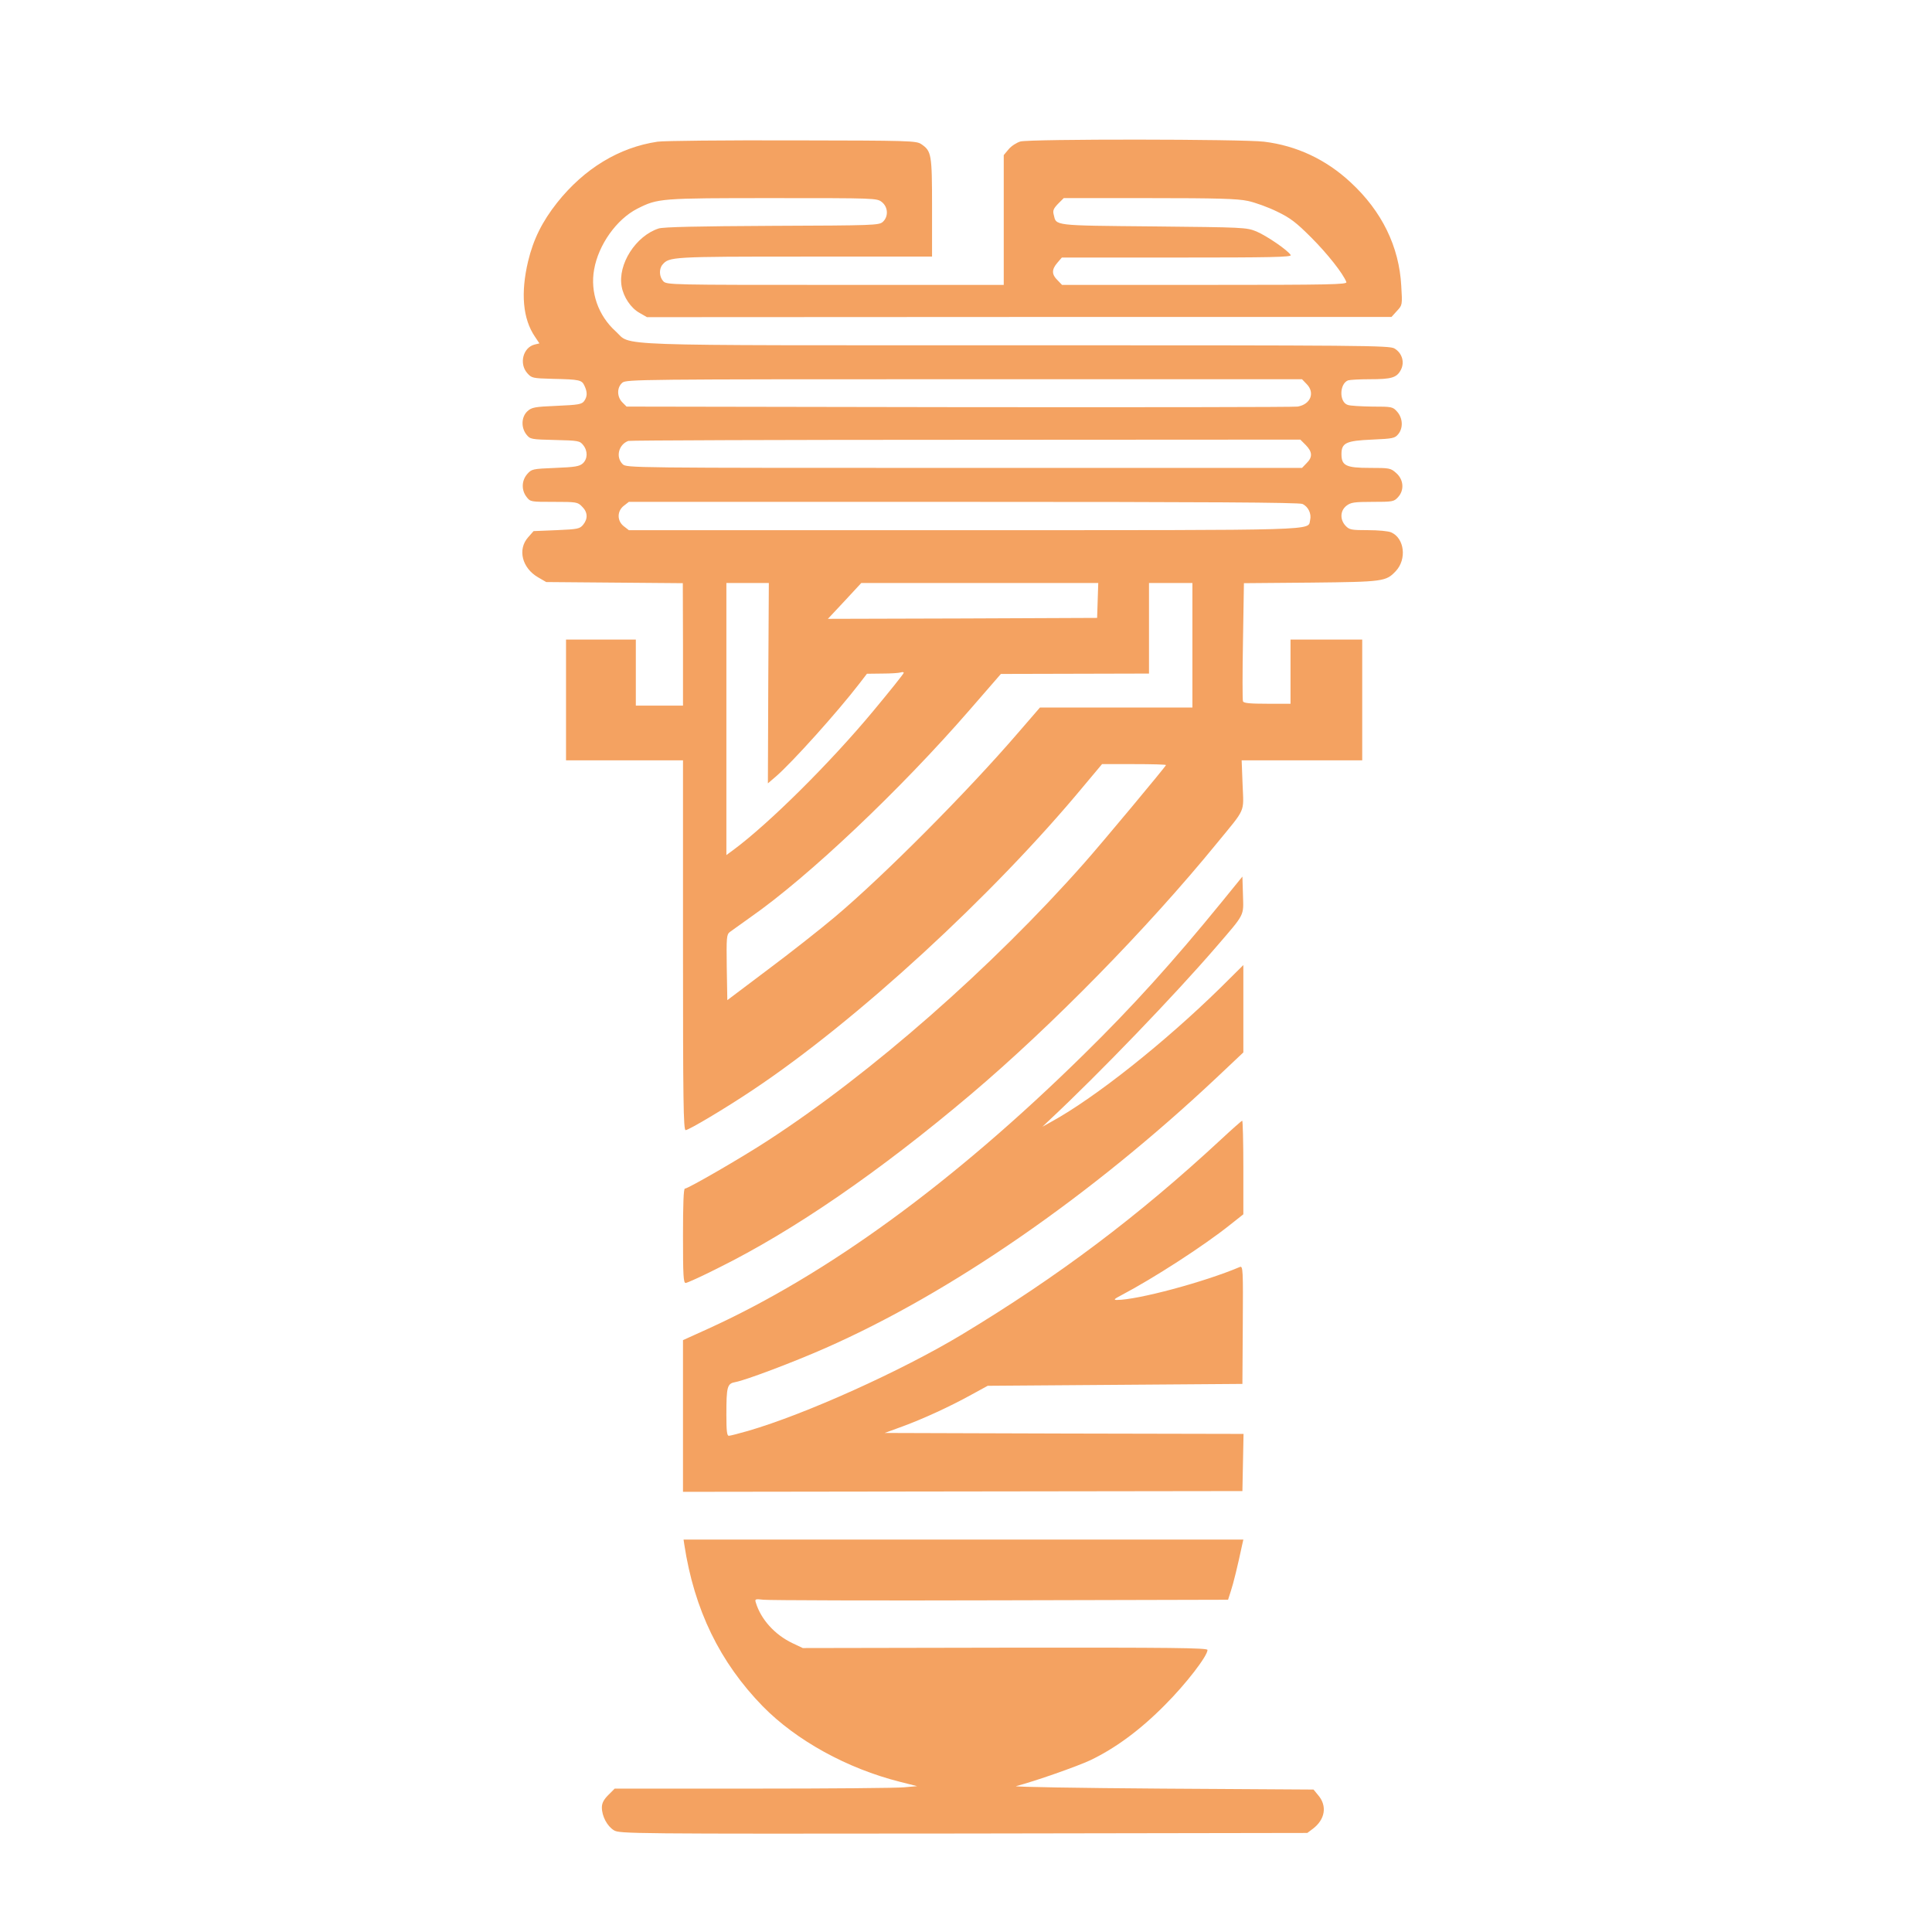
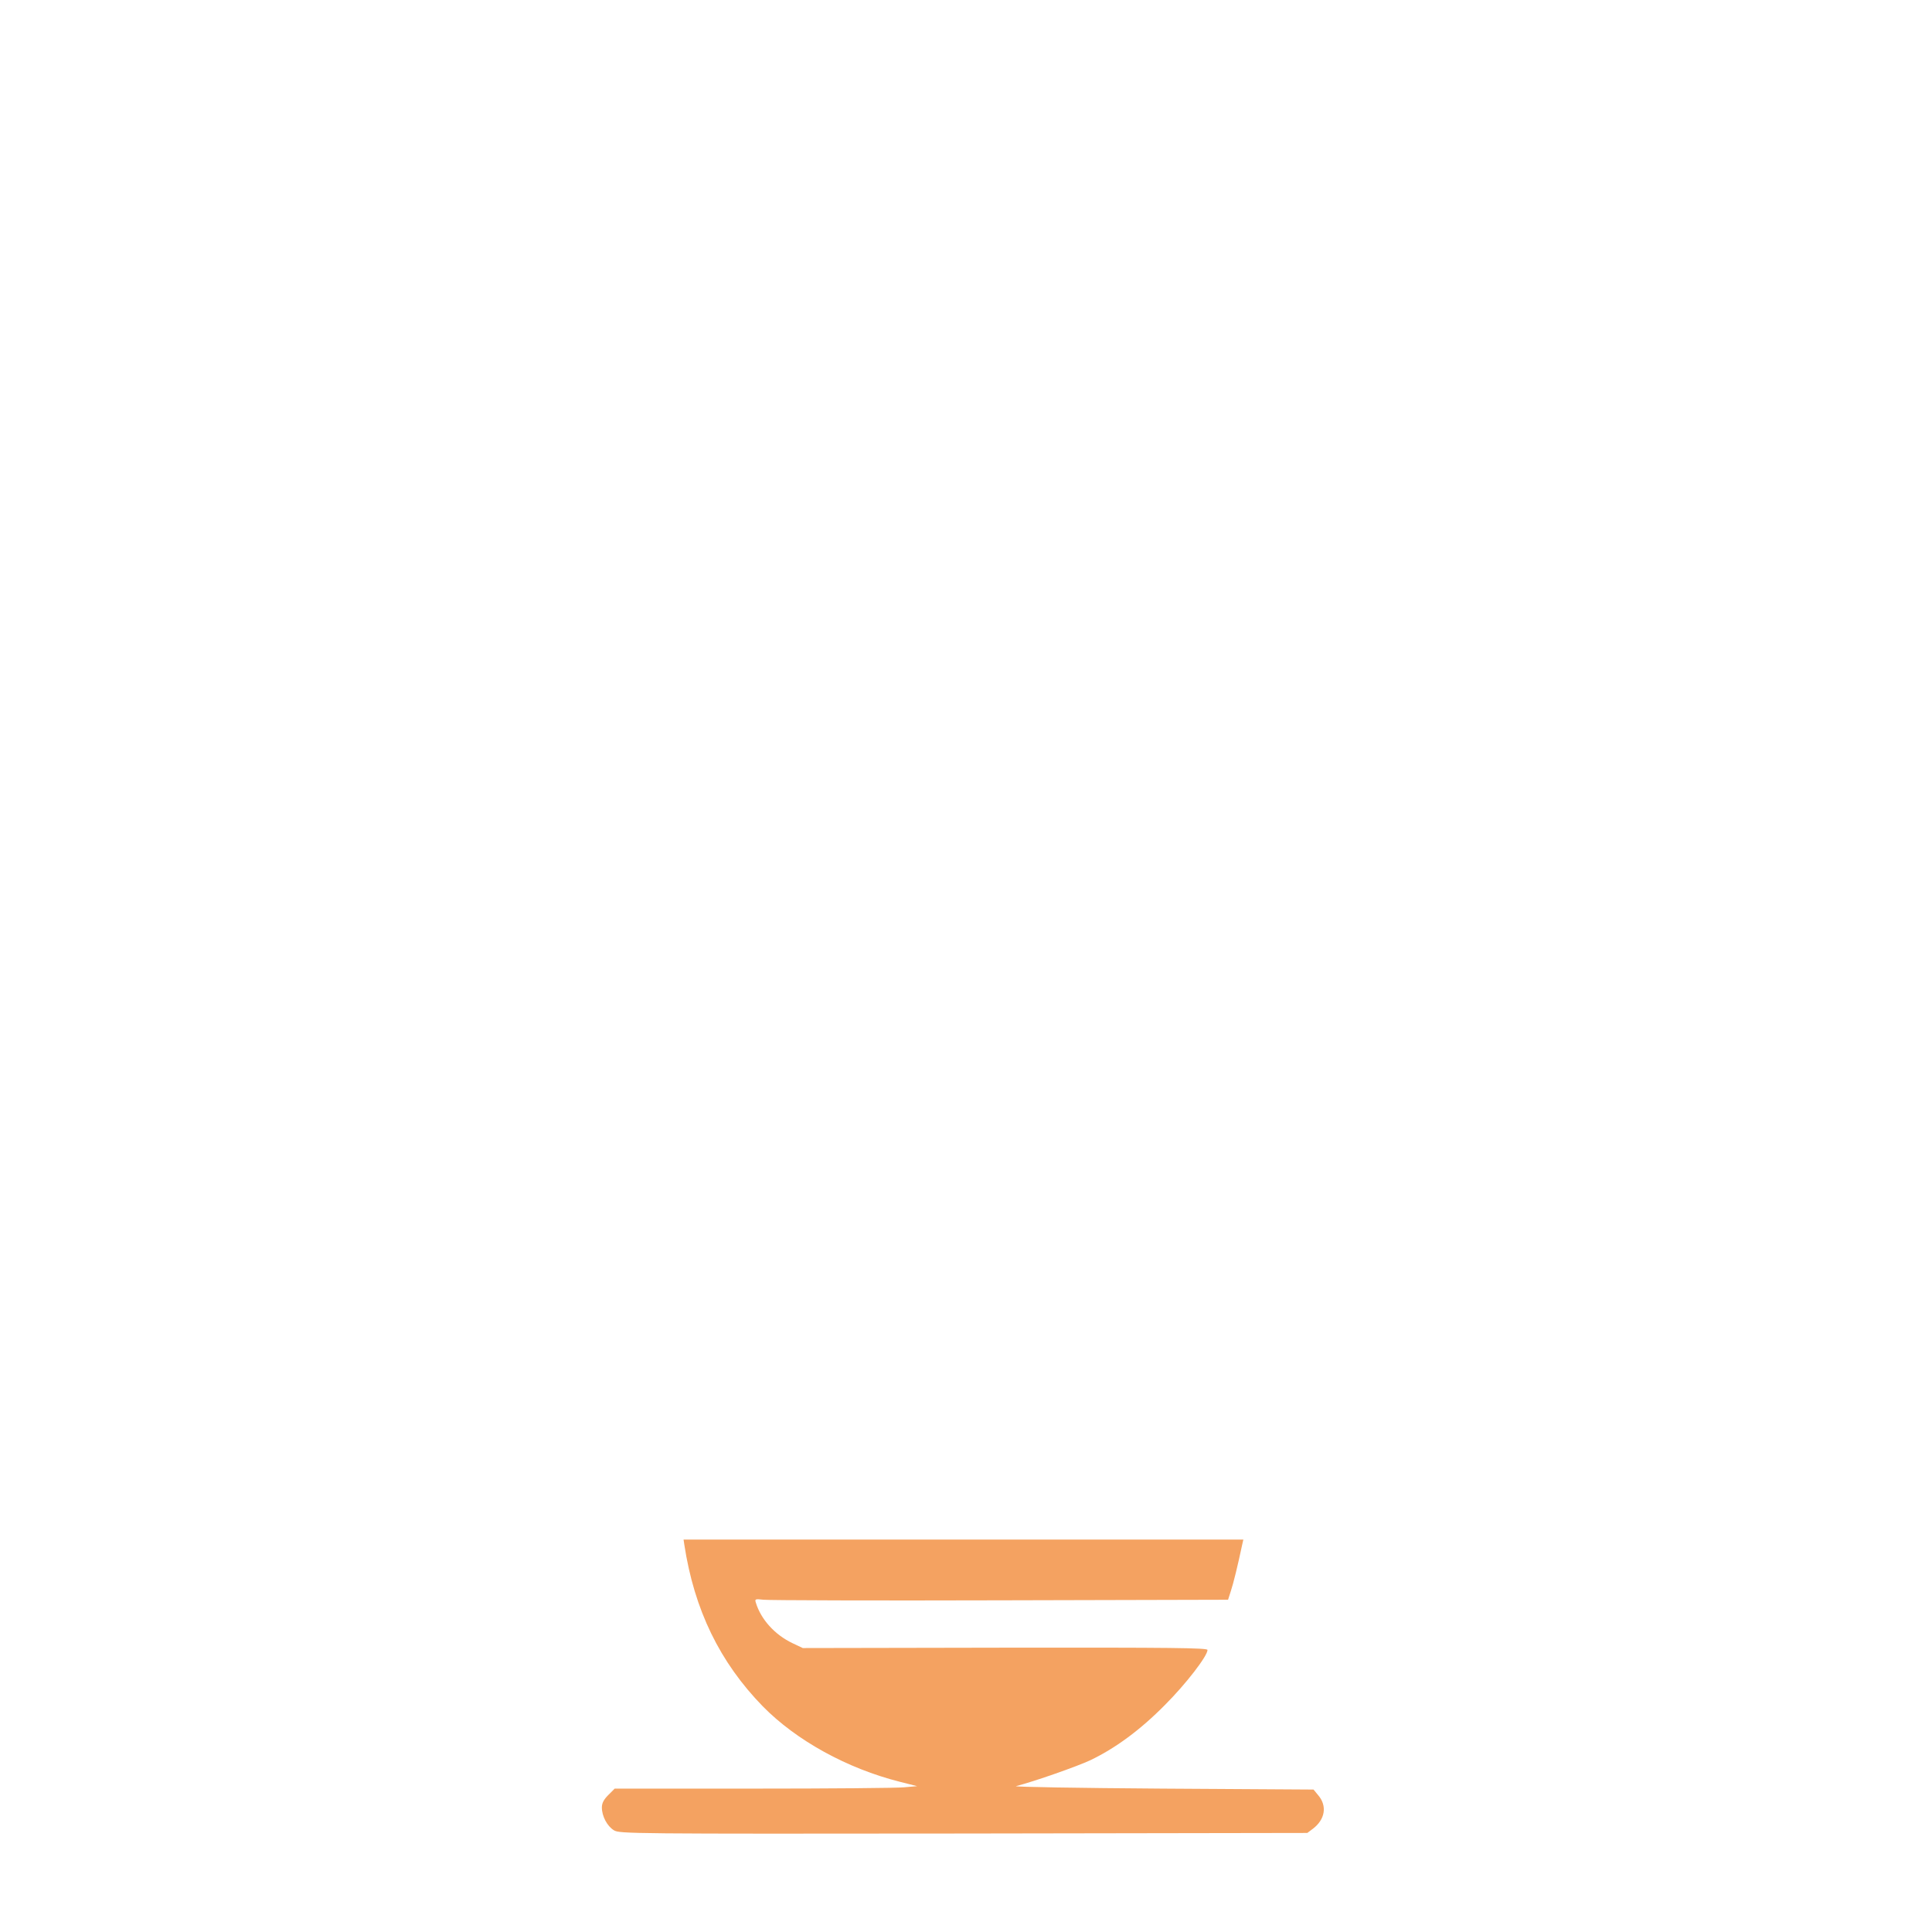
<svg xmlns="http://www.w3.org/2000/svg" version="1.0" width="1024pt" height="1024pt" viewBox="0 0 1024 1024" preserveAspectRatio="xMidYMid meet">
  <g transform="translate(0,1024) scale(0.1,-0.1)" fill="#F4A261" stroke="none">
-     <path d="M3485 9489 c-203 -30 -388 -142 -532 -323 -79 -100 -126 -194 -154 -311 -40 -168 -28 -305 36 -399 l24 -36 -25 -6 c-61 -15 -84 -100 -40 -151 24 -27 27 -28 138 -31 141 -3 152 -6 166 -37 16 -34 15 -57 -2 -81 -13 -17 -31 -20 -145 -25 -119 -5 -133 -8 -156 -29 -32 -30 -34 -86 -5 -123 20 -25 24 -26 151 -29 123 -3 132 -4 150 -27 25 -31 24 -73 -2 -97 -18 -16 -42 -20 -146 -24 -122 -5 -125 -6 -149 -33 -30 -35 -31 -85 -3 -121 20 -26 22 -26 145 -26 119 0 126 -1 149 -25 30 -29 32 -64 6 -96 -18 -22 -28 -24 -141 -29 l-122 -5 -29 -33 c-57 -64 -32 -163 53 -212 l43 -25 362 -3 362 -3 1 -325 0 -324 -125 0 -125 0 0 175 0 175 -185 0 -185 0 0 -320 0 -320 310 0 310 0 0 -980 c0 -822 2 -980 14 -980 16 0 213 117 356 213 548 365 1273 1031 1753 1610 l98 117 169 0 c94 0 170 -2 170 -5 0 -6 -340 -414 -434 -520 -488 -552 -1129 -1115 -1676 -1470 -136 -89 -423 -255 -440 -255 -7 0 -10 -84 -10 -250 0 -207 2 -250 14 -250 8 0 85 35 172 79 400 198 854 510 1339 920 429 363 936 880 1305 1332 155 189 142 159 136 309 l-5 130 320 0 319 0 0 320 0 320 -190 0 -190 0 0 -170 0 -170 -124 0 c-90 0 -125 3 -128 13 -3 6 -3 150 0 319 l5 307 356 3 c385 4 397 6 449 61 59 63 46 174 -24 205 -14 7 -69 12 -123 12 -89 0 -99 2 -119 23 -31 33 -29 80 4 106 23 18 41 21 139 21 105 0 113 1 134 24 35 37 31 93 -8 128 -30 27 -35 28 -141 28 -126 0 -150 12 -150 73 0 60 25 71 162 77 111 5 121 7 139 29 27 33 24 84 -5 118 -24 27 -27 28 -133 28 -59 1 -118 4 -130 9 -46 15 -44 112 2 130 9 3 61 6 115 6 116 0 143 8 165 50 21 41 6 89 -34 113 -27 16 -158 17 -2003 17 -2212 0 -2036 -6 -2125 74 -92 83 -136 207 -114 328 23 131 119 266 229 322 109 55 120 56 718 56 543 0 552 0 578 -21 33 -26 36 -77 5 -105 -20 -18 -46 -19 -587 -21 -394 -2 -576 -6 -601 -14 -121 -39 -218 -190 -196 -308 10 -56 49 -114 94 -139 l40 -23 1973 1 1973 0 29 32 c29 31 29 32 23 132 -11 209 -103 397 -269 550 -130 121 -286 194 -458 215 -112 14 -1242 15 -1292 1 -20 -6 -48 -24 -62 -41 l-26 -31 0 -344 0 -344 -893 0 c-876 0 -894 0 -912 20 -21 23 -23 64 -4 87 36 42 46 43 754 43 l675 0 0 260 c0 284 -3 299 -57 336 -27 18 -57 19 -683 20 -360 1 -682 -2 -715 -7z m3129 -314 c38 -8 107 -33 154 -56 71 -34 102 -58 182 -138 85 -85 169 -191 186 -236 5 -13 -78 -15 -750 -15 l-757 0 -24 25 c-31 30 -32 56 -1 92 l24 28 610 0 c492 0 609 2 603 13 -14 25 -127 102 -181 125 -54 22 -66 22 -547 27 -536 5 -514 3 -528 62 -6 22 -1 33 23 58 l30 30 454 0 c358 0 467 -3 522 -15z m311 -970 c46 -46 22 -108 -47 -120 -18 -3 -826 -4 -1795 -3 l-1762 3 -22 22 c-30 30 -30 80 0 105 22 17 89 18 1813 18 l1789 0 24 -25z m-4 -324 c35 -36 37 -64 4 -96 l-24 -25 -1791 0 c-1777 0 -1790 0 -1810 20 -38 38 -21 104 30 123 8 3 813 6 1788 6 l1774 1 29 -29z m-18 -312 c31 -14 49 -52 41 -85 -14 -57 93 -54 -1837 -54 l-1774 0 -27 21 c-36 28 -36 80 0 108 l27 21 1773 0 c1278 0 1780 -3 1797 -11z m-2831 -950 l-2 -531 42 36 c86 74 326 341 443 493 l40 52 82 1 c45 0 88 3 97 6 9 3 16 2 16 -2 0 -5 -73 -96 -162 -203 -227 -273 -550 -594 -740 -735 l-38 -28 0 721 0 721 113 0 112 0 -3 -531z m1746 439 l-3 -93 -713 -3 -714 -2 89 95 88 95 628 0 628 0 -3 -92z m502 -238 l0 -330 -404 0 -404 0 -115 -133 c-270 -314 -715 -761 -972 -977 -77 -65 -237 -191 -355 -279 l-215 -162 -3 173 c-2 160 -1 174 16 188 11 8 60 43 109 78 307 214 794 675 1163 1100 l165 190 393 1 392 1 0 240 0 240 115 0 115 0 0 -330z" />
-     <path d="M6476 5460 c-259 -318 -474 -556 -733 -810 -691 -679 -1360 -1167 -1995 -1455 l-128 -58 0 -402 0 -402 1483 2 1482 2 3 151 3 152 -951 2 -951 3 93 34 c114 42 253 106 367 169 l86 47 675 5 675 5 2 313 c2 291 1 313 -15 307 -188 -80 -543 -175 -652 -175 -20 0 -15 5 25 26 169 89 434 260 573 371 l72 57 0 248 c0 136 -3 248 -6 248 -3 0 -54 -45 -112 -99 -441 -409 -863 -726 -1375 -1035 -321 -193 -829 -422 -1132 -510 -49 -14 -95 -26 -102 -26 -10 0 -13 26 -13 109 0 154 4 168 49 176 54 10 306 105 476 180 663 292 1403 803 2073 1433 l142 134 0 231 0 232 -122 -121 c-296 -290 -661 -580 -893 -708 l-50 -28 40 38 c264 247 662 661 880 914 156 181 146 163 143 276 l-3 98 -109 -134z" />
    <path d="M3627 2053 c53 -346 188 -623 416 -857 178 -181 446 -329 727 -400 l91 -23 -68 -6 c-37 -4 -398 -7 -801 -7 l-734 0 -34 -34 c-24 -24 -34 -43 -34 -66 0 -46 28 -99 64 -121 30 -18 84 -19 1853 -17 l1822 3 28 21 c67 50 79 123 28 181 l-23 28 -804 5 c-441 3 -789 9 -773 13 100 26 322 104 393 137 132 63 265 160 397 294 111 111 225 259 225 291 0 11 -187 13 -1072 12 l-1073 -2 -55 26 c-94 45 -167 126 -194 215 -6 19 -3 20 41 15 27 -3 591 -5 1255 -3 l1207 3 15 47 c13 39 35 128 61 250 l5 22 -1483 0 -1484 0 4 -27z" />
  </g>
</svg>